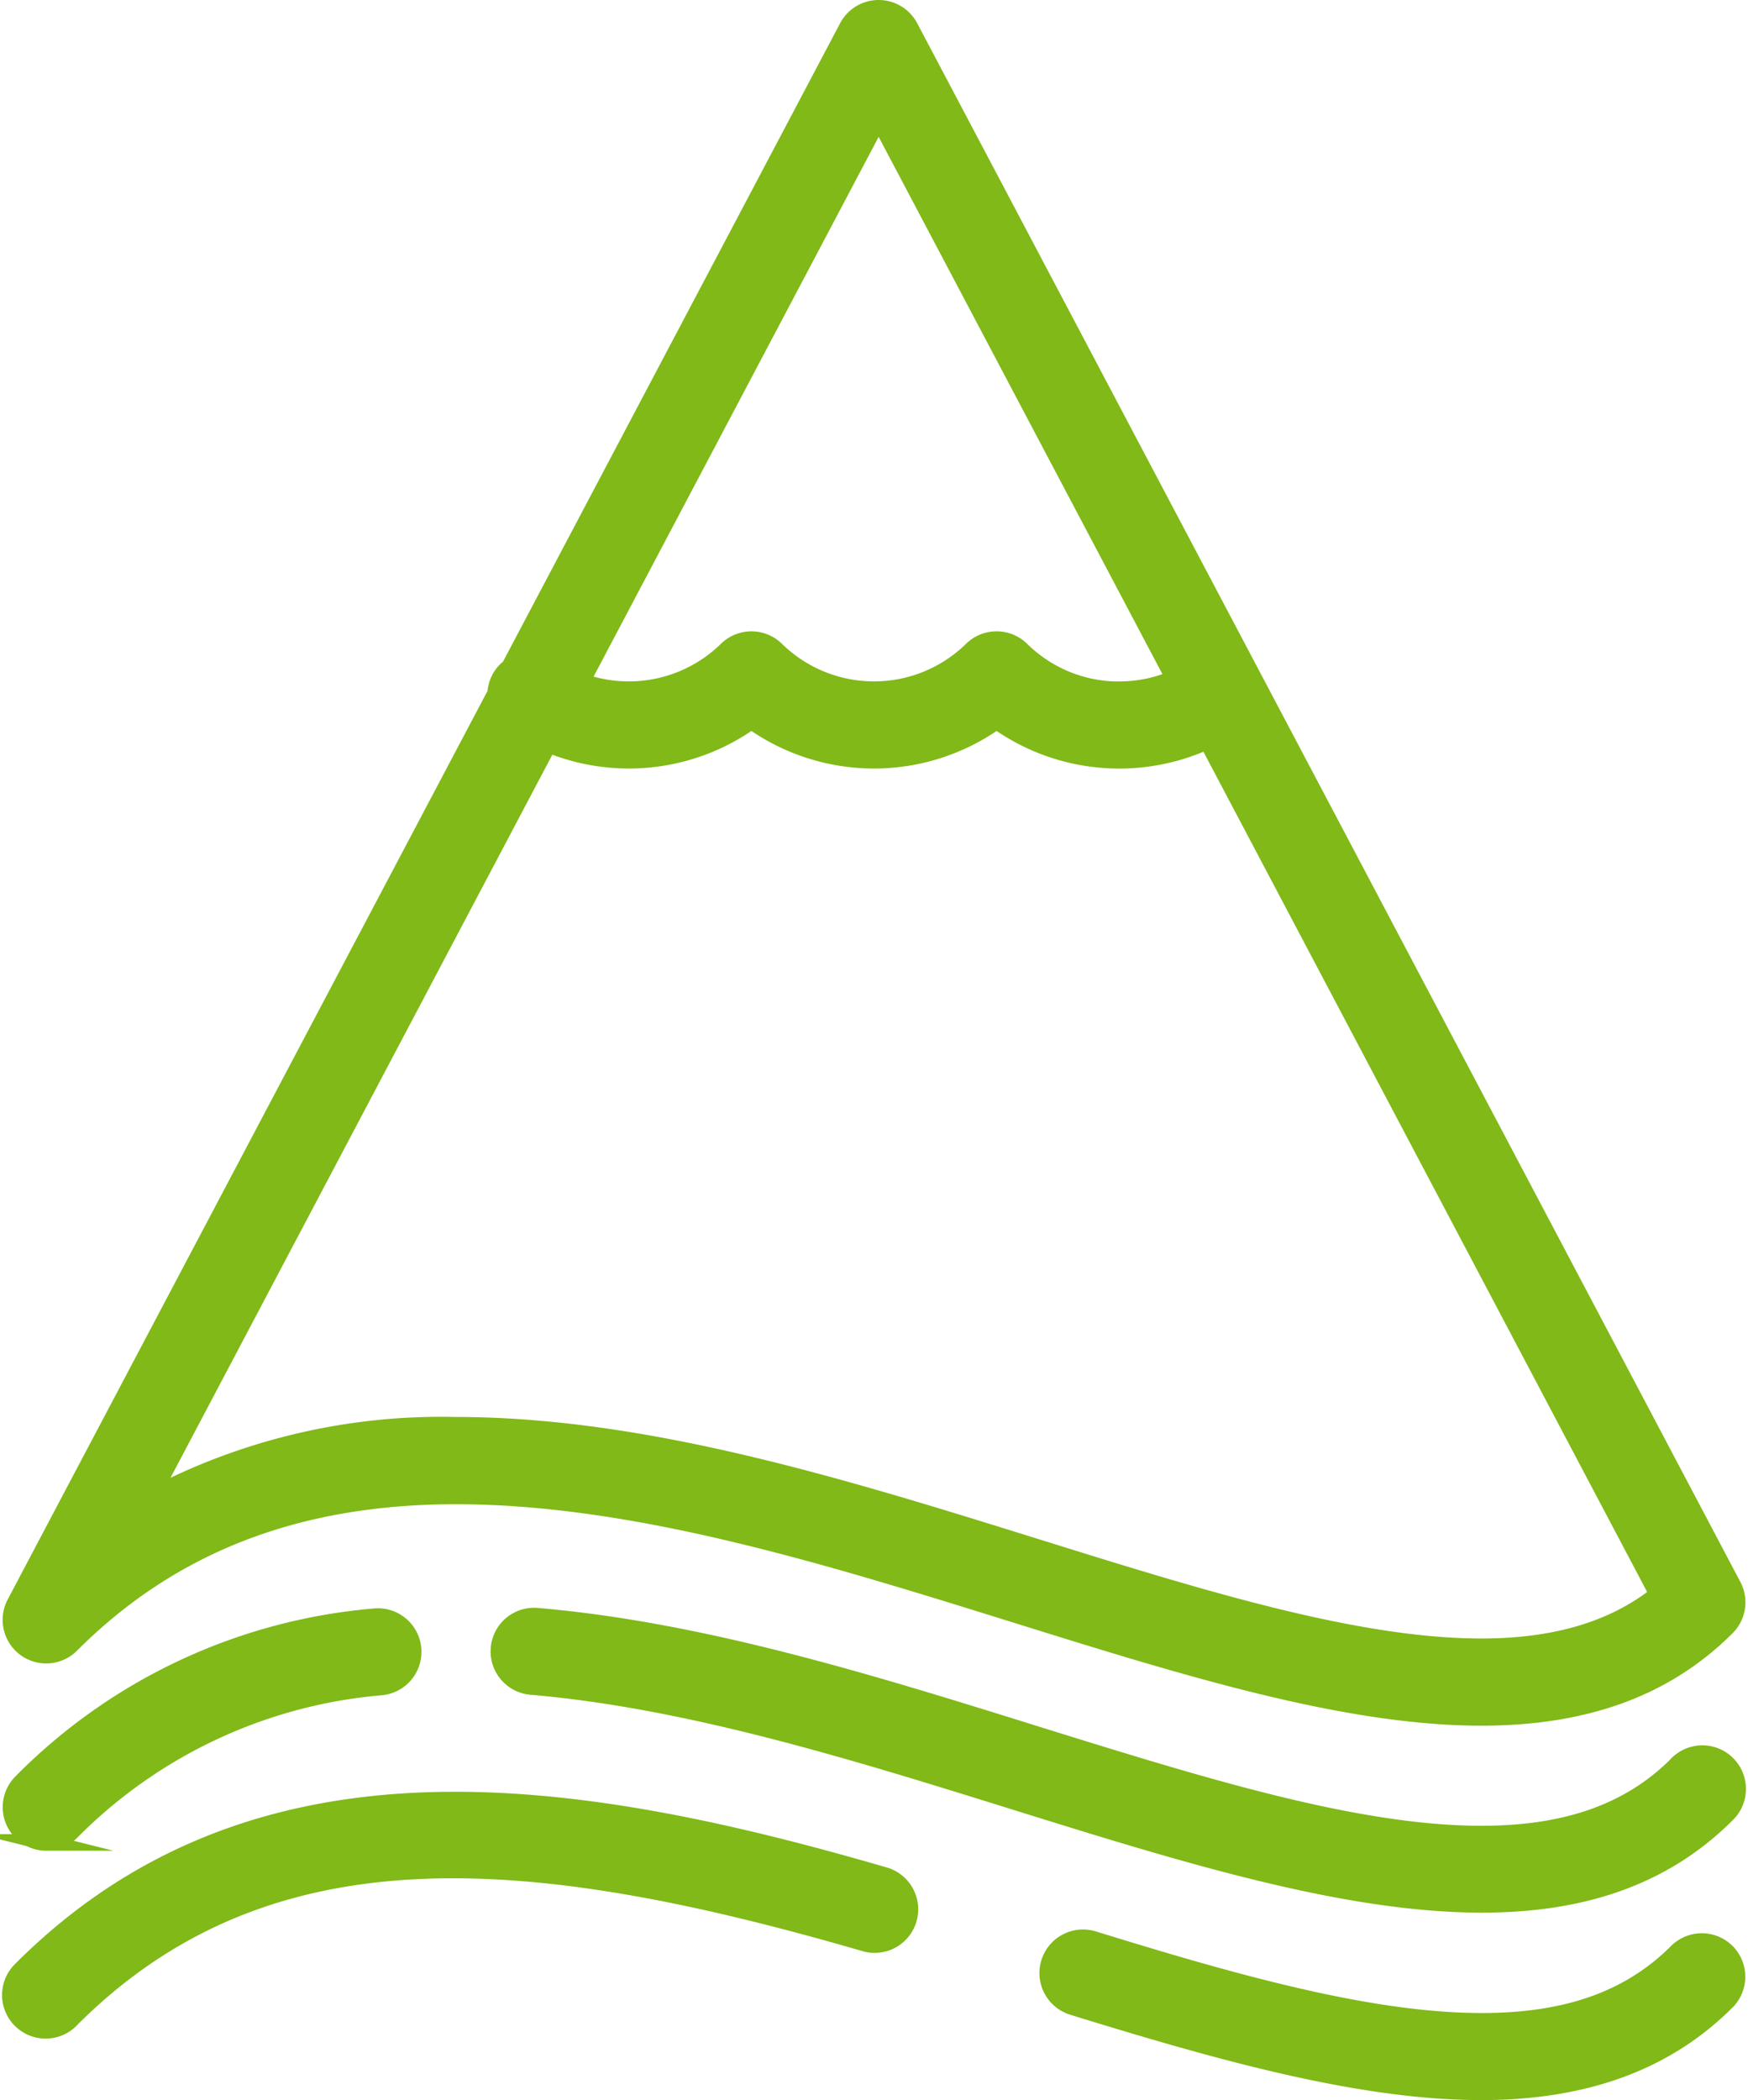
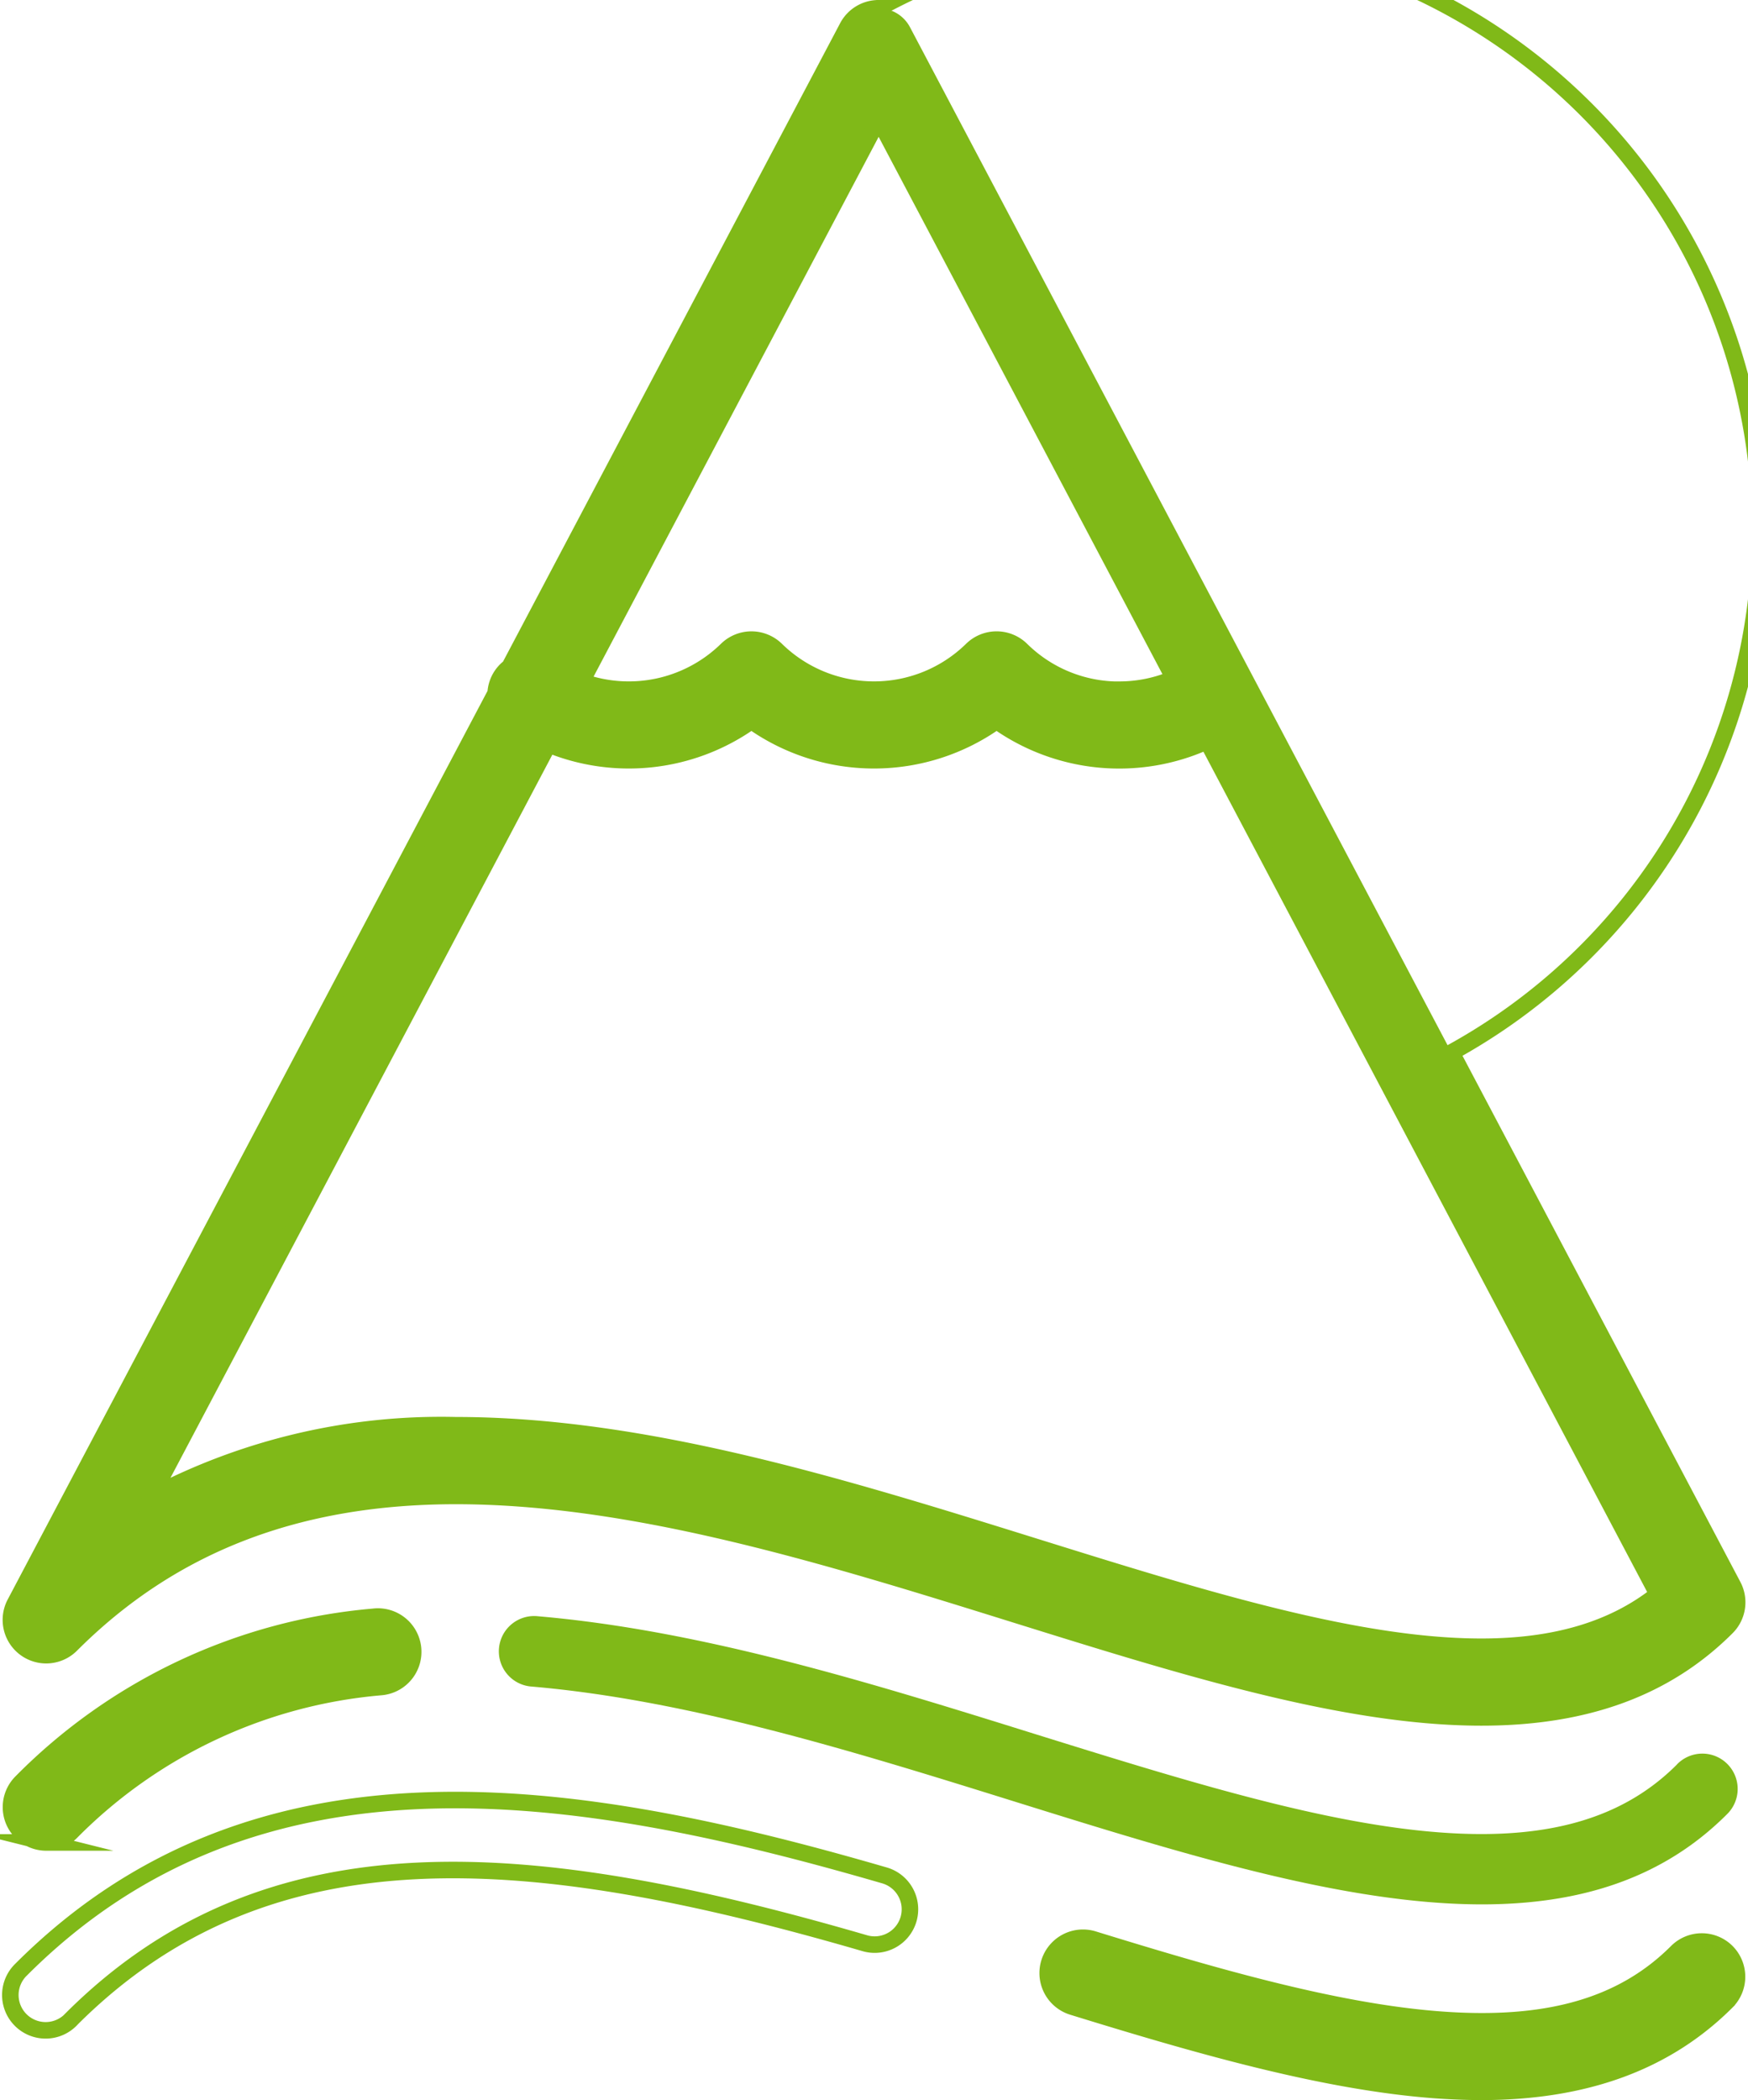
<svg xmlns="http://www.w3.org/2000/svg" width="105.754" height="127" viewBox="0 0 105.754 127">
  <g transform="translate(0.66 0.5)">
    <path d="M75.526,13.414a2.133,2.133,0,0,0-1.888,1.137l-20.445,38.7a2.09,2.09,0,0,0-.476.5,2.125,2.125,0,0,0-.361,1.081L23.276,109.871a2.135,2.135,0,0,0,3.4,2.505c6.061-6.059,13.674-9,23.274-9,10.836,0,22.54,3.646,33.858,7.175,10.261,3.2,19.952,6.217,28.186,6.217,6.322,0,11.178-1.783,14.847-5.45a2.136,2.136,0,0,0,.378-2.507l-49.8-94.258a2.139,2.139,0,0,0-1.89-1.137m47.135,95.912c-2.7,2.13-6.207,3.17-10.67,3.17-7.584,0-16.973-2.926-26.914-6.024C73.452,102.848,61.432,99.1,49.948,99.1a37.68,37.68,0,0,0-18.436,4.323l24.039-45.5a12.742,12.742,0,0,0,12.278-1.416,12.745,12.745,0,0,0,14.833,0A12.744,12.744,0,0,0,95.4,57.728Zm-32.583-54.7A8.409,8.409,0,0,1,84.156,52.2a2.139,2.139,0,0,0-2.988,0,8.46,8.46,0,0,1-11.845,0,2.137,2.137,0,0,0-2.985,0,8.472,8.472,0,0,1-8.78,1.925L75.526,20.119,93.4,53.944a8.444,8.444,0,0,1-3.322.677" transform="translate(-23.028 -13.414)" fill="#80b918" />
-     <path d="M75.526,13.414a2.133,2.133,0,0,0-1.888,1.137l-20.445,38.7a2.09,2.09,0,0,0-.476.5,2.125,2.125,0,0,0-.361,1.081L23.276,109.871a2.135,2.135,0,0,0,3.4,2.505c6.061-6.059,13.674-9,23.274-9,10.836,0,22.54,3.646,33.858,7.175,10.261,3.2,19.952,6.217,28.186,6.217,6.322,0,11.178-1.783,14.847-5.45a2.136,2.136,0,0,0,.378-2.507l-17.04-32.252L77.416,14.551A2.139,2.139,0,0,0,75.526,13.414Zm47.135,95.912c-2.7,2.13-6.207,3.17-10.67,3.17-7.584,0-16.973-2.926-26.914-6.024C73.452,102.848,61.432,99.1,49.948,99.1a37.68,37.68,0,0,0-18.436,4.323l24.039-45.5a12.742,12.742,0,0,0,12.278-1.416,12.745,12.745,0,0,0,14.833,0A12.744,12.744,0,0,0,95.4,57.728Zm-32.583-54.7A8.409,8.409,0,0,1,84.156,52.2a2.139,2.139,0,0,0-2.988,0,8.46,8.46,0,0,1-11.845,0,2.137,2.137,0,0,0-2.985,0,8.472,8.472,0,0,1-8.78,1.925L75.526,20.119,93.4,53.944A8.444,8.444,0,0,1,90.078,54.621Z" transform="translate(-23.028 -13.414)" fill="none" stroke="#80b918" stroke-miterlimit="10" stroke-width="1" />
+     <path d="M75.526,13.414a2.133,2.133,0,0,0-1.888,1.137l-20.445,38.7a2.09,2.09,0,0,0-.476.5,2.125,2.125,0,0,0-.361,1.081L23.276,109.871a2.135,2.135,0,0,0,3.4,2.505c6.061-6.059,13.674-9,23.274-9,10.836,0,22.54,3.646,33.858,7.175,10.261,3.2,19.952,6.217,28.186,6.217,6.322,0,11.178-1.783,14.847-5.45a2.136,2.136,0,0,0,.378-2.507l-17.04-32.252A2.139,2.139,0,0,0,75.526,13.414Zm47.135,95.912c-2.7,2.13-6.207,3.17-10.67,3.17-7.584,0-16.973-2.926-26.914-6.024C73.452,102.848,61.432,99.1,49.948,99.1a37.68,37.68,0,0,0-18.436,4.323l24.039-45.5a12.742,12.742,0,0,0,12.278-1.416,12.745,12.745,0,0,0,14.833,0A12.744,12.744,0,0,0,95.4,57.728Zm-32.583-54.7A8.409,8.409,0,0,1,84.156,52.2a2.139,2.139,0,0,0-2.988,0,8.46,8.46,0,0,1-11.845,0,2.137,2.137,0,0,0-2.985,0,8.472,8.472,0,0,1-8.78,1.925L75.526,20.119,93.4,53.944A8.444,8.444,0,0,1,90.078,54.621Z" transform="translate(-23.028 -13.414)" fill="none" stroke="#80b918" stroke-miterlimit="10" stroke-width="1" />
    <path d="M108.657,69.779c-3.492,3.492-8.468,4.756-15.662,3.979-6.82-.735-14.718-3.2-23.079-5.8C60,64.863,49.751,61.67,39.76,60.808a2.135,2.135,0,1,0-.365,4.253c9.527.823,19.552,3.946,29.251,6.97,10.122,3.154,19.911,6.2,28.219,6.2,5.786,0,10.852-1.481,14.812-5.437a2.136,2.136,0,1,0-3.02-3.02" transform="translate(-7.868 36.429)" fill="#80b918" />
-     <path d="M108.657,69.779c-3.492,3.492-8.468,4.756-15.662,3.979-6.82-.735-14.718-3.2-23.079-5.8C60,64.863,49.751,61.67,39.76,60.808a2.135,2.135,0,1,0-.365,4.253c9.527.823,19.552,3.946,29.251,6.97,10.122,3.154,19.911,6.2,28.219,6.2,5.786,0,10.852-1.481,14.812-5.437a2.136,2.136,0,1,0-3.02-3.02Z" transform="translate(-7.868 36.429)" fill="none" stroke="#80b918" stroke-miterlimit="10" stroke-width="1" />
    <path d="M25.163,74.47a2.132,2.132,0,0,0,1.51-.626,29.943,29.943,0,0,1,18.735-8.772,2.135,2.135,0,1,0-.451-4.245,34.052,34.052,0,0,0-21.3,10,2.135,2.135,0,0,0,1.51,3.644" transform="translate(-23.028 36.445)" fill="#80b918" />
    <path d="M25.163,74.47a2.132,2.132,0,0,0,1.51-.626,29.943,29.943,0,0,1,18.735-8.772,2.135,2.135,0,1,0-.451-4.245,34.052,34.052,0,0,0-21.3,10,2.135,2.135,0,0,0,1.51,3.644Z" transform="translate(-23.028 36.445)" fill="none" stroke="#80b918" stroke-miterlimit="10" stroke-width="1" />
    <path d="M94.68,71.131a2.134,2.134,0,0,0-3.02,0c-3.281,3.281-7.824,4.584-14.3,4.1-6.369-.47-13.864-2.659-21-4.859a2.135,2.135,0,1,0-1.258,4.081c7.364,2.271,15.124,4.53,21.94,5.035q1.416.1,2.749.107c6.338,0,11.226-1.8,14.882-5.45a2.135,2.135,0,0,0,0-3.018" transform="translate(9.13 46.401)" fill="#80b918" />
    <path d="M94.68,71.131a2.134,2.134,0,0,0-3.02,0c-3.281,3.281-7.824,4.584-14.3,4.1-6.369-.47-13.864-2.659-21-4.859a2.135,2.135,0,1,0-1.258,4.081c7.364,2.271,15.124,4.53,21.94,5.035q1.416.1,2.749.107c6.338,0,11.226-1.8,14.882-5.45A2.135,2.135,0,0,0,94.68,71.131Z" transform="translate(9.13 46.401)" fill="none" stroke="#80b918" stroke-miterlimit="10" stroke-width="1" />
-     <path d="M26.674,79.482C38.6,67.557,54.48,69.012,74.65,74.868a2.135,2.135,0,1,0,1.19-4.1c-18.713-5.433-37.988-8.5-52.187,5.7a2.136,2.136,0,1,0,3.02,3.02" transform="translate(-23.028 42.129)" fill="#80b918" />
    <path d="M26.674,79.482C38.6,67.557,54.48,69.012,74.65,74.868a2.135,2.135,0,1,0,1.19-4.1c-18.713-5.433-37.988-8.5-52.187,5.7a2.136,2.136,0,1,0,3.02,3.02Z" transform="translate(-23.028 42.129)" fill="none" stroke="#80b918" stroke-miterlimit="10" stroke-width="1" />
  </g>
</svg>